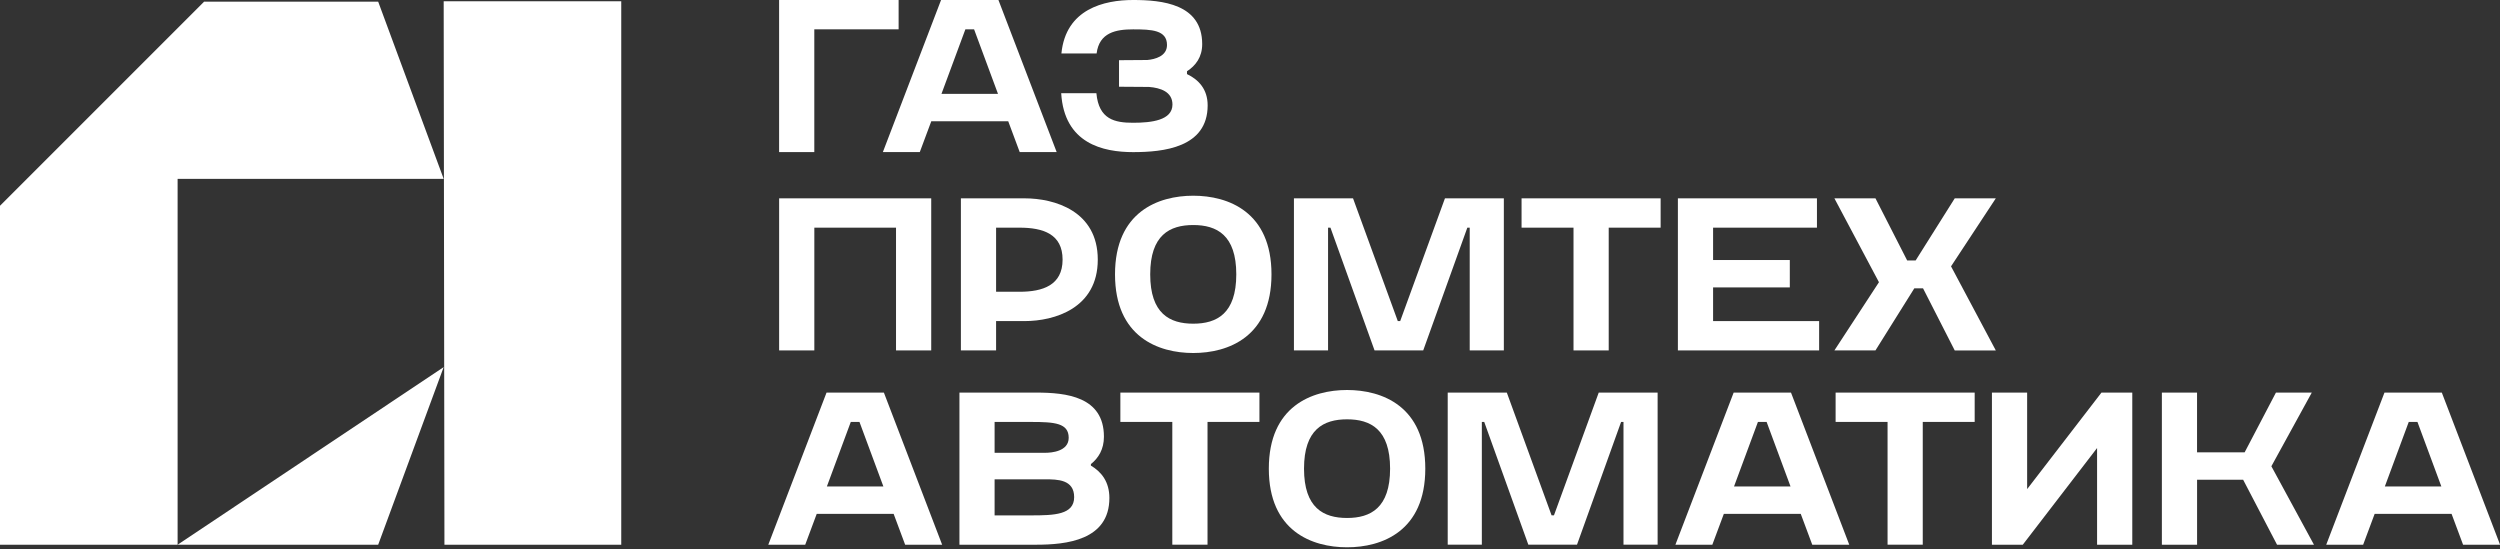
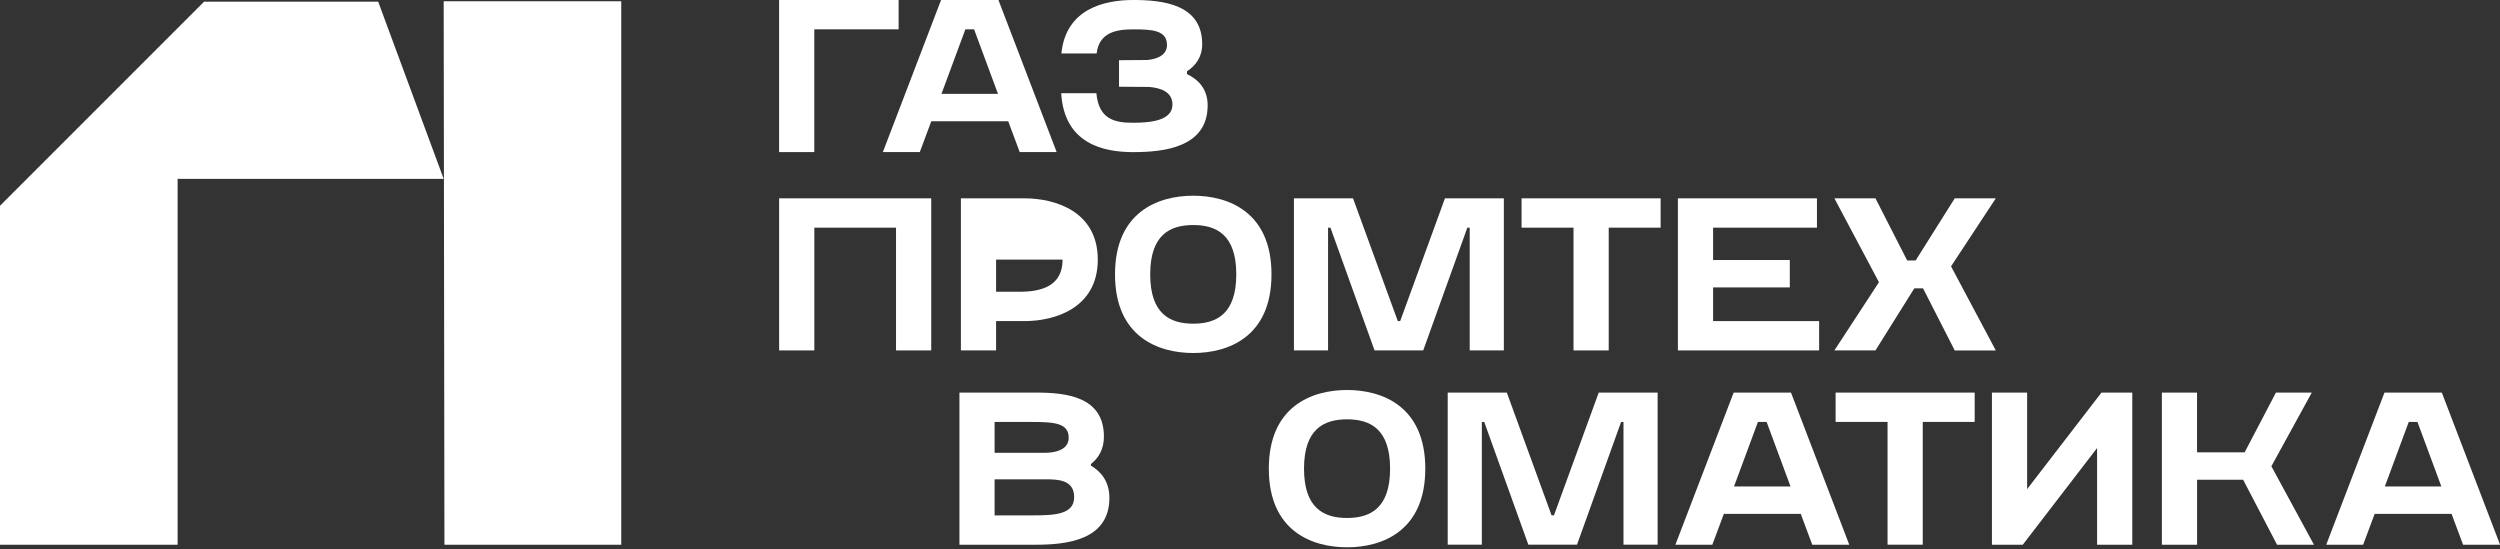
<svg xmlns="http://www.w3.org/2000/svg" width="296" height="65" viewBox="0 0 296 65" fill="none">
  <rect x="0" y="0" width="296" height="65" fill="#333333" stroke="none" />
  <g clip-path="url(#clip0_18_63)">
    <path d="M106.396 0V3.472H96.413V18.007H92.246V0H106.396Z" fill="white" />
    <path d="M125.106 18.007H120.734L119.373 14.355H110.265L108.903 18.007H104.531L111.422 0H118.215L125.11 18.007H125.106ZM118.162 11.112L115.332 3.472H114.301L111.471 11.112H118.162Z" fill="white" />
    <path d="M132.488 7.128L135.833 7.104C136.733 7.026 138.173 6.666 138.173 5.329C138.173 3.554 136.344 3.476 134.161 3.476C132.153 3.476 130.149 3.836 129.838 6.331H125.671C126.186 1.055 130.738 0 134.161 0C137.584 0 142.34 0.462 142.34 5.222C142.34 6.764 141.567 7.77 140.54 8.437V8.772C141.931 9.443 142.986 10.572 142.986 12.477C142.986 17.495 137.71 18.011 134.161 18.011C130.611 18.011 126.006 17.009 125.646 11.038H129.813C130.096 14.15 132.001 14.535 134.161 14.535C136.32 14.535 138.819 14.252 138.819 12.375C138.819 10.858 137.379 10.396 136.042 10.294L132.492 10.269V7.132L132.488 7.128Z" fill="white" />
    <path d="M110.257 23.483V41.49H106.089V26.955H96.417V41.49H92.25V23.483H110.257Z" fill="white" />
-     <path d="M117.937 38.017V41.49H113.77V23.483H121.307C124.857 23.483 129.977 24.976 129.977 30.738C129.977 36.5 124.857 38.017 121.307 38.017H117.937ZM120.714 34.545C123.466 34.545 125.81 33.772 125.81 30.738C125.81 27.703 123.495 26.955 120.714 26.955H117.937V34.545H120.714Z" fill="white" />
+     <path d="M117.937 38.017V41.49H113.77V23.483H121.307C124.857 23.483 129.977 24.976 129.977 30.738C129.977 36.5 124.857 38.017 121.307 38.017H117.937ZM120.714 34.545C123.466 34.545 125.81 33.772 125.81 30.738H117.937V34.545H120.714Z" fill="white" />
    <path d="M141.281 23.172C145.423 23.172 150.544 25.078 150.544 32.484C150.544 39.89 145.423 41.796 141.281 41.796C137.138 41.796 132.018 39.89 132.018 32.484C132.018 25.078 137.138 23.172 141.281 23.172ZM141.281 38.324C144.057 38.324 146.376 37.142 146.376 32.484C146.376 27.826 144.062 26.644 141.281 26.644C138.5 26.644 136.185 27.826 136.185 32.484C136.185 37.142 138.5 38.324 141.281 38.324Z" fill="white" />
    <path d="M157.525 26.955H157.242V41.49H153.202V23.483H160.199L165.499 38.017H165.782L171.082 23.483H178.055V41.49H174.014V26.955H173.732L168.509 41.49H162.747L157.525 26.955Z" fill="white" />
    <path d="M186.3 26.955H180.153V23.483H196.618V26.955H190.471V41.49H186.304V26.955H186.3Z" fill="white" />
    <path d="M215.127 23.483V26.955H202.83V30.787H211.913V34.03H202.83V38.017H215.385V41.49H198.662V23.483H215.127Z" fill="white" />
    <path d="M222.055 41.49H217.193L222.468 33.413L217.193 23.483H222.055L225.81 30.84H226.811L231.441 23.483H236.304L231.003 31.535L236.304 41.494H231.441L227.687 34.136H226.656L222.051 41.494L222.055 41.49Z" fill="white" />
-     <path d="M111.541 64.494H107.169L105.807 60.842H96.7L95.338 64.494H90.966L97.861 46.487H104.654L111.549 64.494H111.541ZM104.593 57.599L101.762 49.959H100.732L97.902 57.599H104.593Z" fill="white" />
    <path d="M113.594 46.483H122.677C126.227 46.483 130.705 46.945 130.705 51.705C130.705 53.198 130.063 54.225 129.163 54.949V55.128C130.423 55.873 131.351 57.059 131.351 58.96C131.351 63.978 126.231 64.494 122.681 64.494H113.598V46.487L113.594 46.483ZM123.756 53.611C124.476 53.611 126.533 53.456 126.533 51.836C126.533 50.086 124.861 49.959 122.084 49.959H117.761V53.611H123.756ZM122.084 61.022C124.836 61.022 127.18 60.944 127.18 58.862C127.18 56.781 125.225 56.752 123.756 56.752H117.761V61.022H122.084Z" fill="white" />
-     <path d="M138.798 49.955H132.652V46.483H149.117V49.955H142.97V64.49H138.802V49.955H138.798Z" fill="white" />
    <path d="M159.492 46.176C163.635 46.176 168.755 48.082 168.755 55.488C168.755 62.895 163.635 64.8 159.492 64.8C155.349 64.8 150.229 62.895 150.229 55.488C150.229 48.082 155.349 46.176 159.492 46.176ZM159.492 61.328C162.269 61.328 164.587 60.147 164.587 55.488C164.587 50.83 162.273 49.648 159.492 49.648C156.711 49.648 154.396 50.83 154.396 55.488C154.396 60.147 156.711 61.328 159.492 61.328Z" fill="white" />
    <path d="M175.732 49.955H175.45V64.49H171.409V46.483H178.407L183.707 61.017H183.989L189.289 46.483H196.262V64.49H192.221V49.955H191.939L186.717 64.49H180.954L175.732 49.955Z" fill="white" />
    <path d="M218.943 64.494H214.571L213.209 60.842H204.102L202.74 64.494H198.368L205.263 46.487H212.056L218.951 64.494H218.943ZM211.999 57.599L209.169 49.959H208.138L205.308 57.599H211.999Z" fill="white" />
    <path d="M223.482 49.955H217.336V46.483H233.801V49.955H227.654V64.49H223.487V49.955H223.482Z" fill="white" />
    <path d="M252.462 64.494H248.294V53.047L239.498 64.494H235.845V46.487H240.013V57.91L248.81 46.487H252.462V64.494Z" fill="white" />
    <path d="M255.962 46.483H260.13V53.558H265.765L269.47 46.483H273.716L268.931 55.206L273.973 64.494H269.601L265.589 56.801H260.134V64.494H255.966V46.487L255.962 46.483Z" fill="white" />
    <path d="M296 64.494H291.628L290.266 60.842H281.159L279.797 64.494H275.425L282.32 46.487H289.113L296.008 64.494H296ZM289.056 57.599L286.226 49.959H285.195L282.365 57.599H289.056Z" fill="white" />
    <path d="M52.621 64.494H73.556V0.147H52.532L52.621 64.494Z" fill="white" />
-     <path d="M21.029 64.494H44.777L52.531 43.465C42.029 50.474 31.531 57.484 21.029 64.494Z" fill="white" />
    <path d="M44.778 0.201H30.112H24.133L24.153 0.209L13.782 10.58L10.175 14.187L0 24.362V64.494H21.029V21.176H32.762H37.862H52.531L44.778 0.201Z" fill="white" />
  </g>
  <defs>
    <clipPath id="clip0_18_63">
      <rect width="296" height="64.8" fill="white" />
    </clipPath>
  </defs>
</svg>